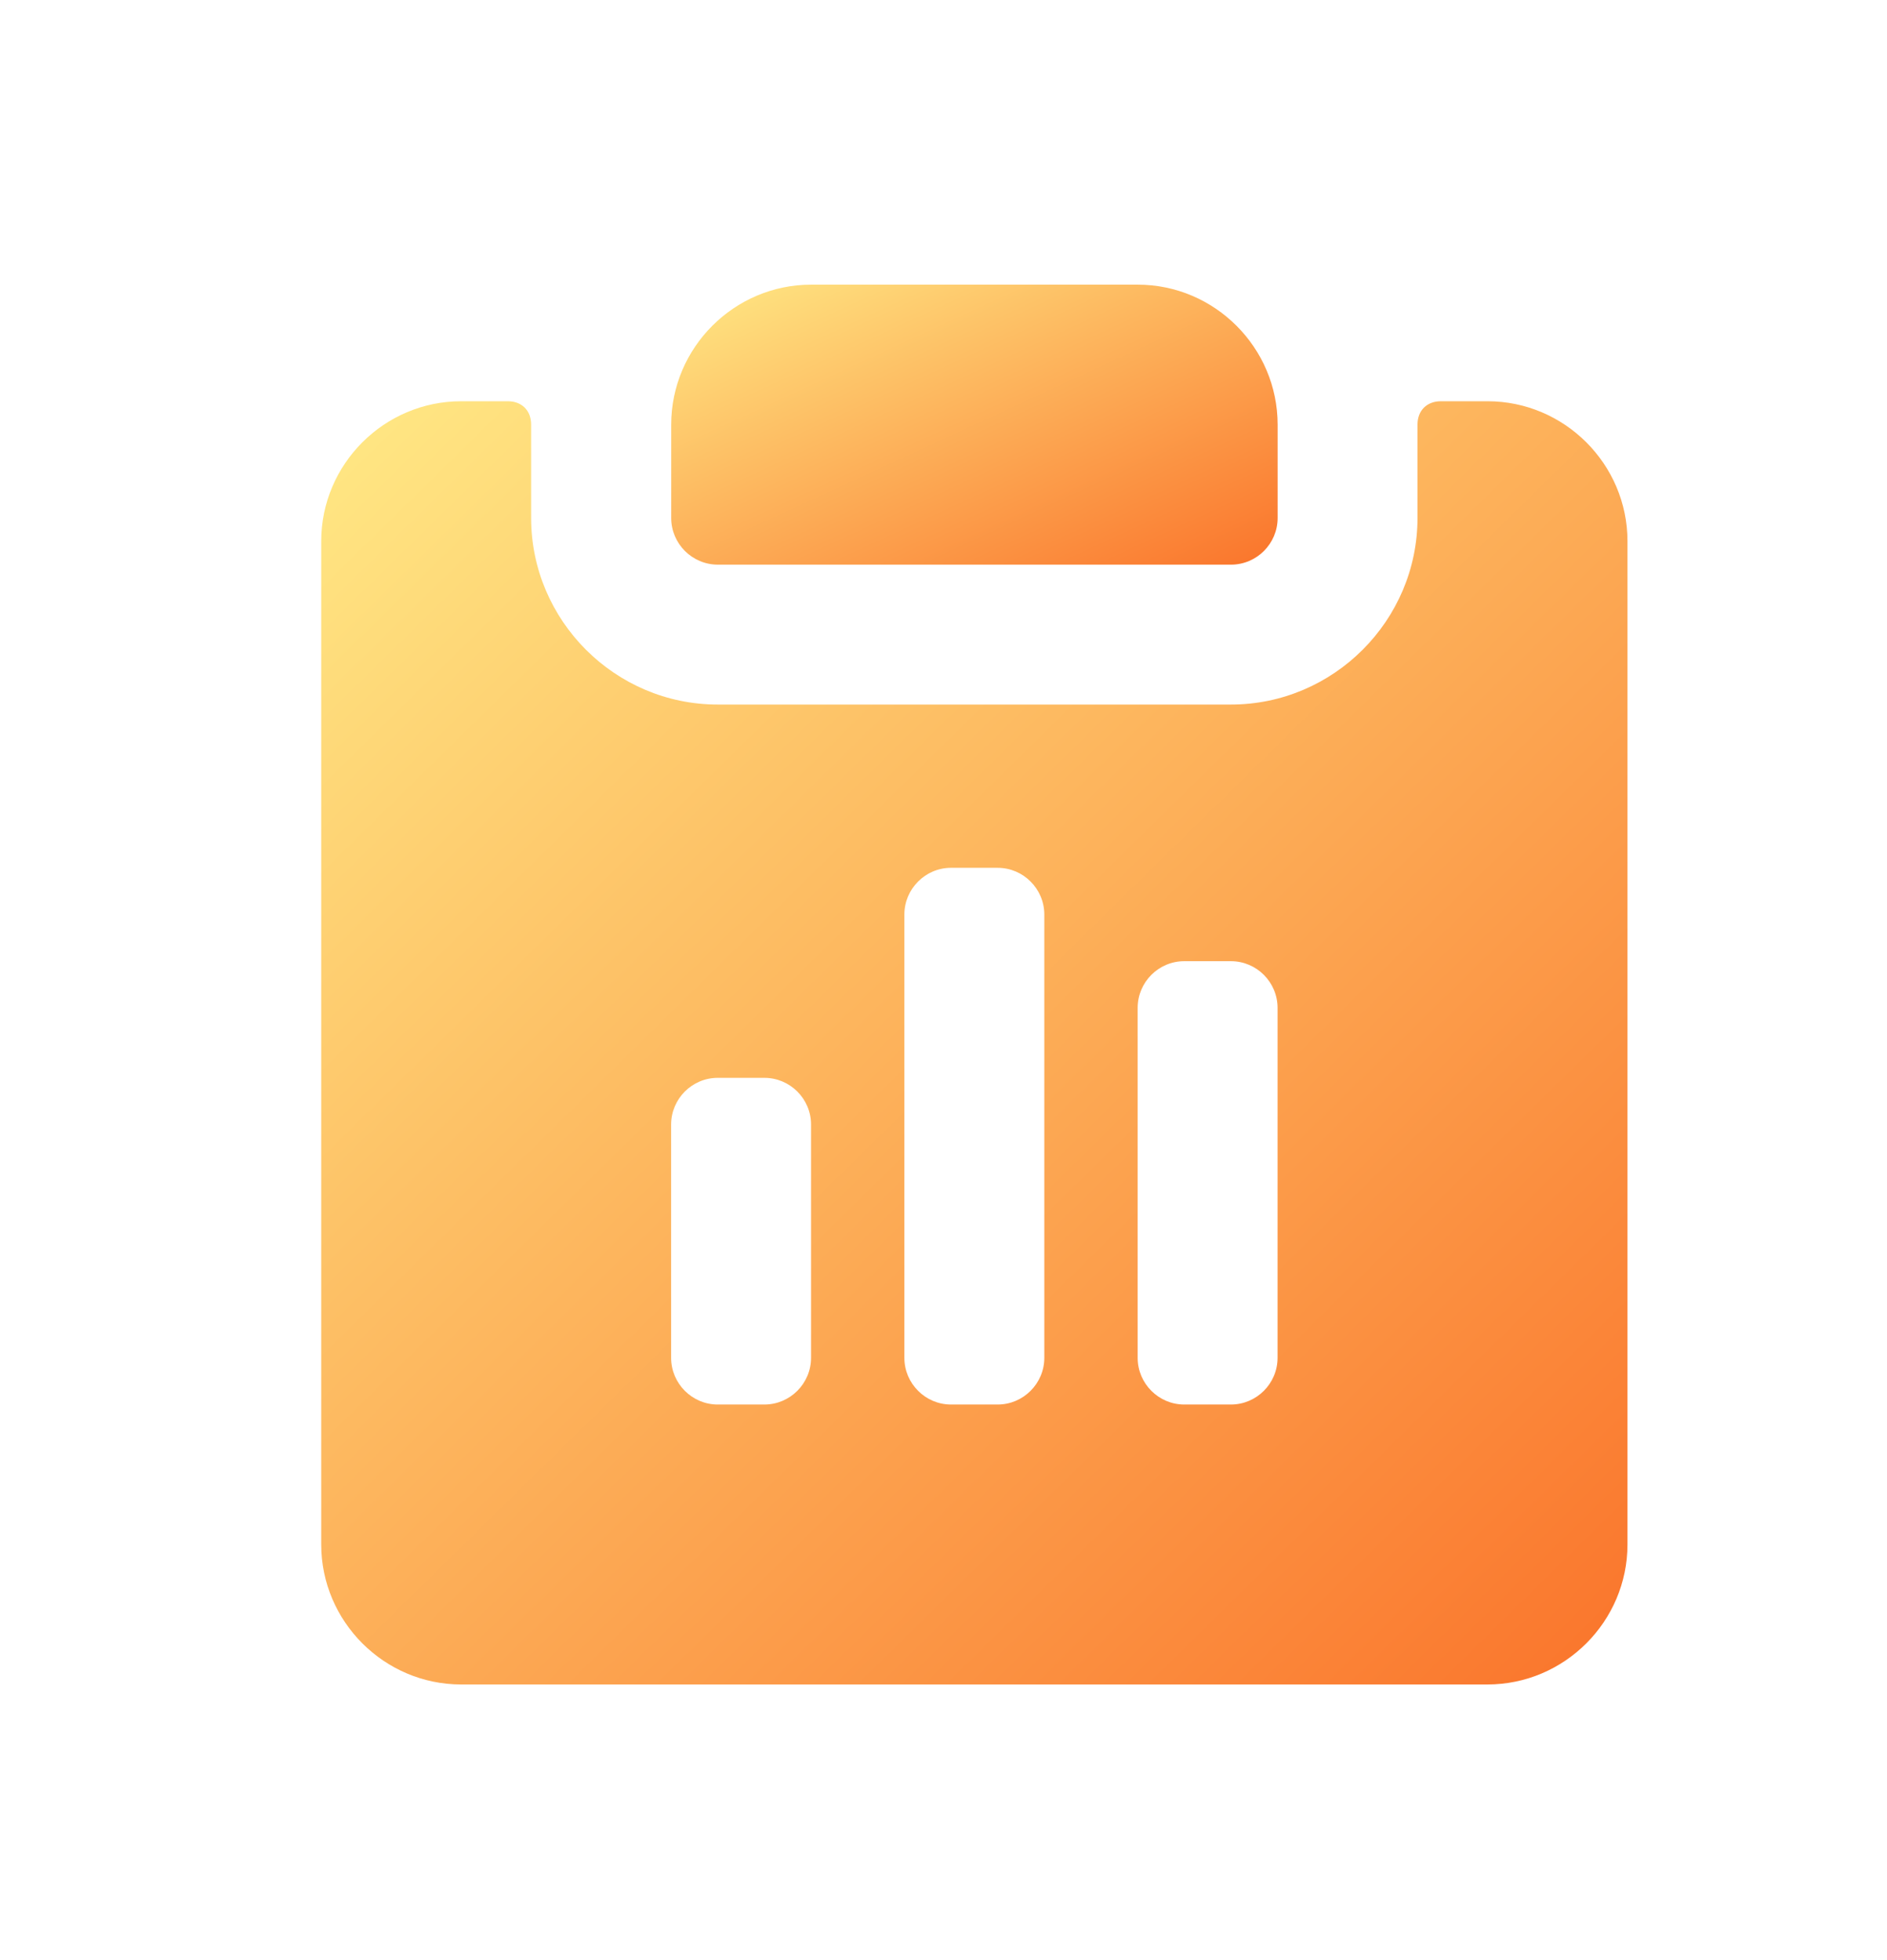
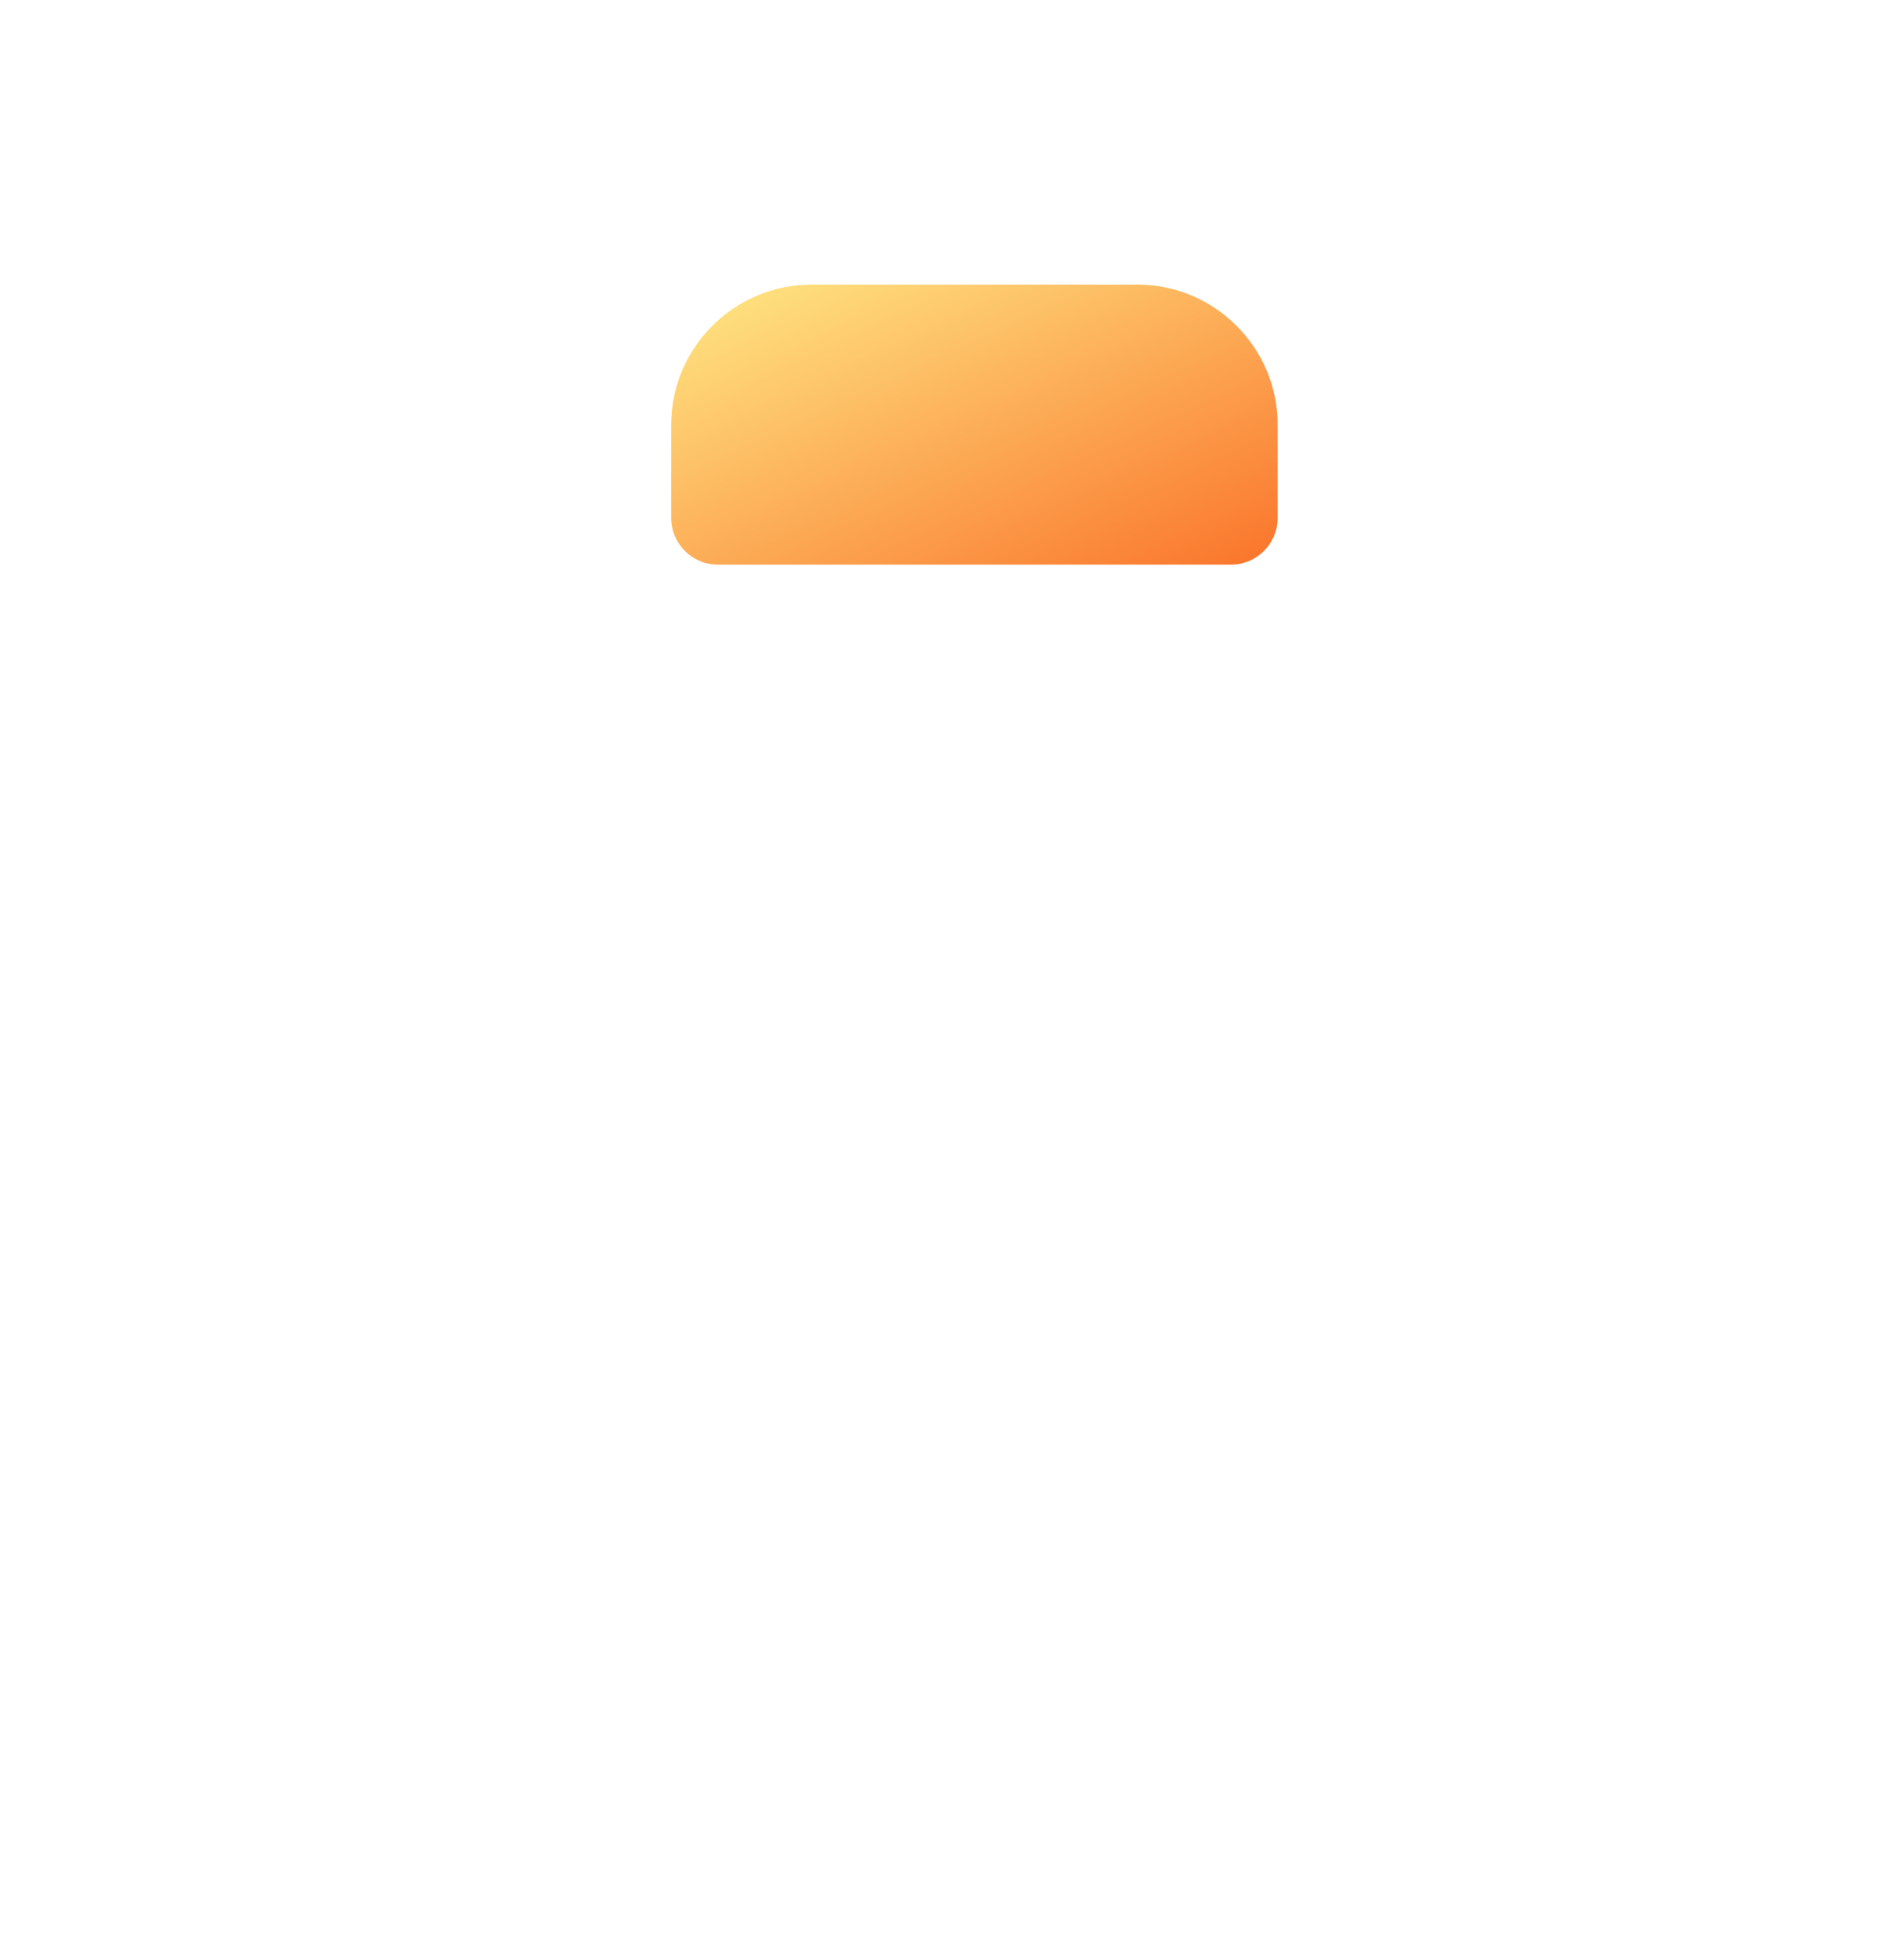
<svg xmlns="http://www.w3.org/2000/svg" width="26" height="27" viewBox="0 0 26 27" fill="none">
  <path d="M9.891 7.778H16.962C17.315 7.778 17.604 7.489 17.604 7.135V5.85C17.604 4.789 16.736 3.921 15.676 3.921H11.176C10.116 3.921 9.248 4.789 9.248 5.85V7.135C9.248 7.489 9.537 7.778 9.891 7.778Z" fill="url(#paint0_linear_30819_38386)" />
-   <path d="M20.495 5.527H19.853C19.66 5.527 19.531 5.655 19.531 5.848V7.134C19.531 8.548 18.374 9.705 16.96 9.705H9.889C8.475 9.705 7.318 8.548 7.318 7.134V5.848C7.318 5.655 7.19 5.527 6.997 5.527H6.354C5.294 5.527 4.426 6.394 4.426 7.455V21.275C4.426 22.335 5.294 23.203 6.354 23.203H20.495C21.556 23.203 22.424 22.335 22.424 21.275V7.455C22.424 6.394 21.556 5.527 20.495 5.527ZM11.175 18.704C11.175 19.057 10.886 19.347 10.532 19.347H9.889C9.536 19.347 9.247 19.057 9.247 18.704V15.49C9.247 15.136 9.536 14.847 9.889 14.847H10.532C10.886 14.847 11.175 15.136 11.175 15.49V18.704ZM14.389 18.704C14.389 19.057 14.1 19.347 13.746 19.347H13.103C12.75 19.347 12.461 19.057 12.461 18.704V12.597C12.461 12.244 12.75 11.954 13.103 11.954H13.746C14.1 11.954 14.389 12.244 14.389 12.597V18.704ZM17.603 18.704C17.603 19.057 17.314 19.347 16.96 19.347H16.317C15.964 19.347 15.675 19.057 15.675 18.704V13.883C15.675 13.529 15.964 13.24 16.317 13.24H16.96C17.314 13.24 17.603 13.529 17.603 13.883V18.704Z" fill="url(#paint1_linear_30819_38386)" />
  <defs>
    <linearGradient id="paint0_linear_30819_38386" x1="9.248" y1="3.921" x2="12.183" y2="10.28" gradientUnits="userSpaceOnUse">
      <stop stop-color="#FFE985" />
      <stop offset="1" stop-color="#FA742B" />
    </linearGradient>
    <linearGradient id="paint1_linear_30819_38386" x1="4.426" y1="5.527" x2="22.1" y2="23.522" gradientUnits="userSpaceOnUse">
      <stop stop-color="#FFE985" />
      <stop offset="1" stop-color="#FA742B" />
    </linearGradient>
  </defs>
</svg>